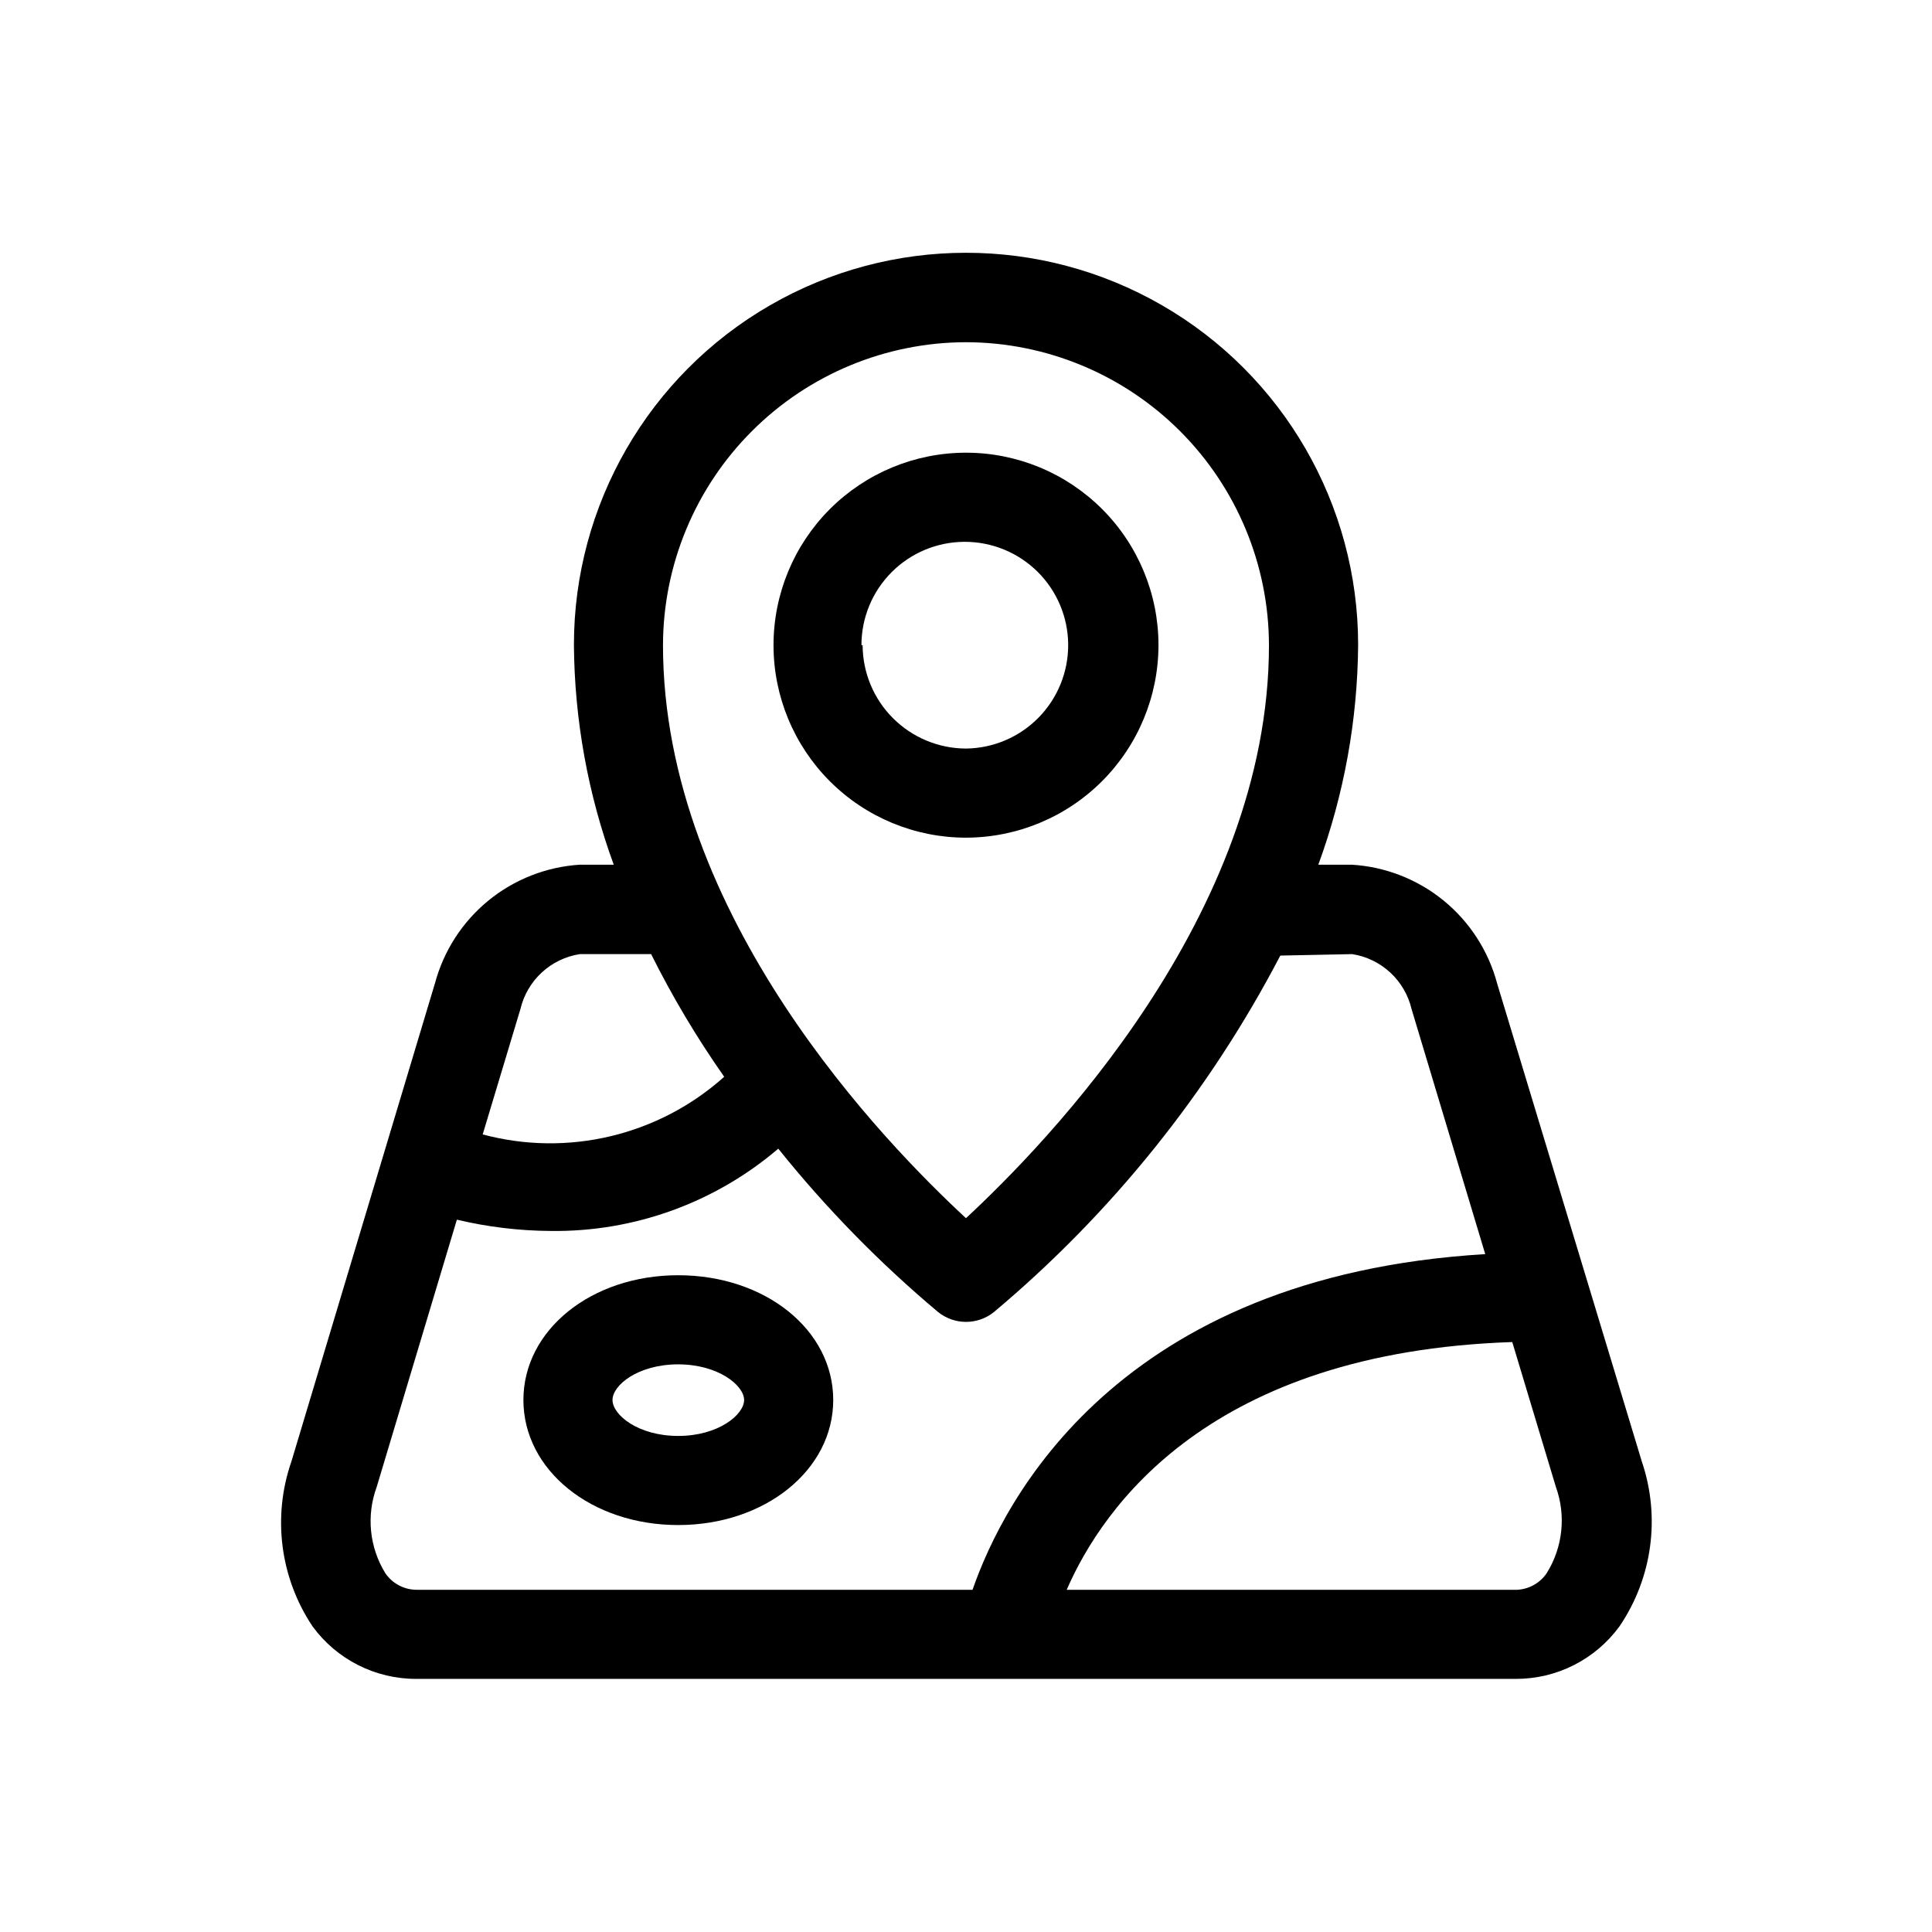
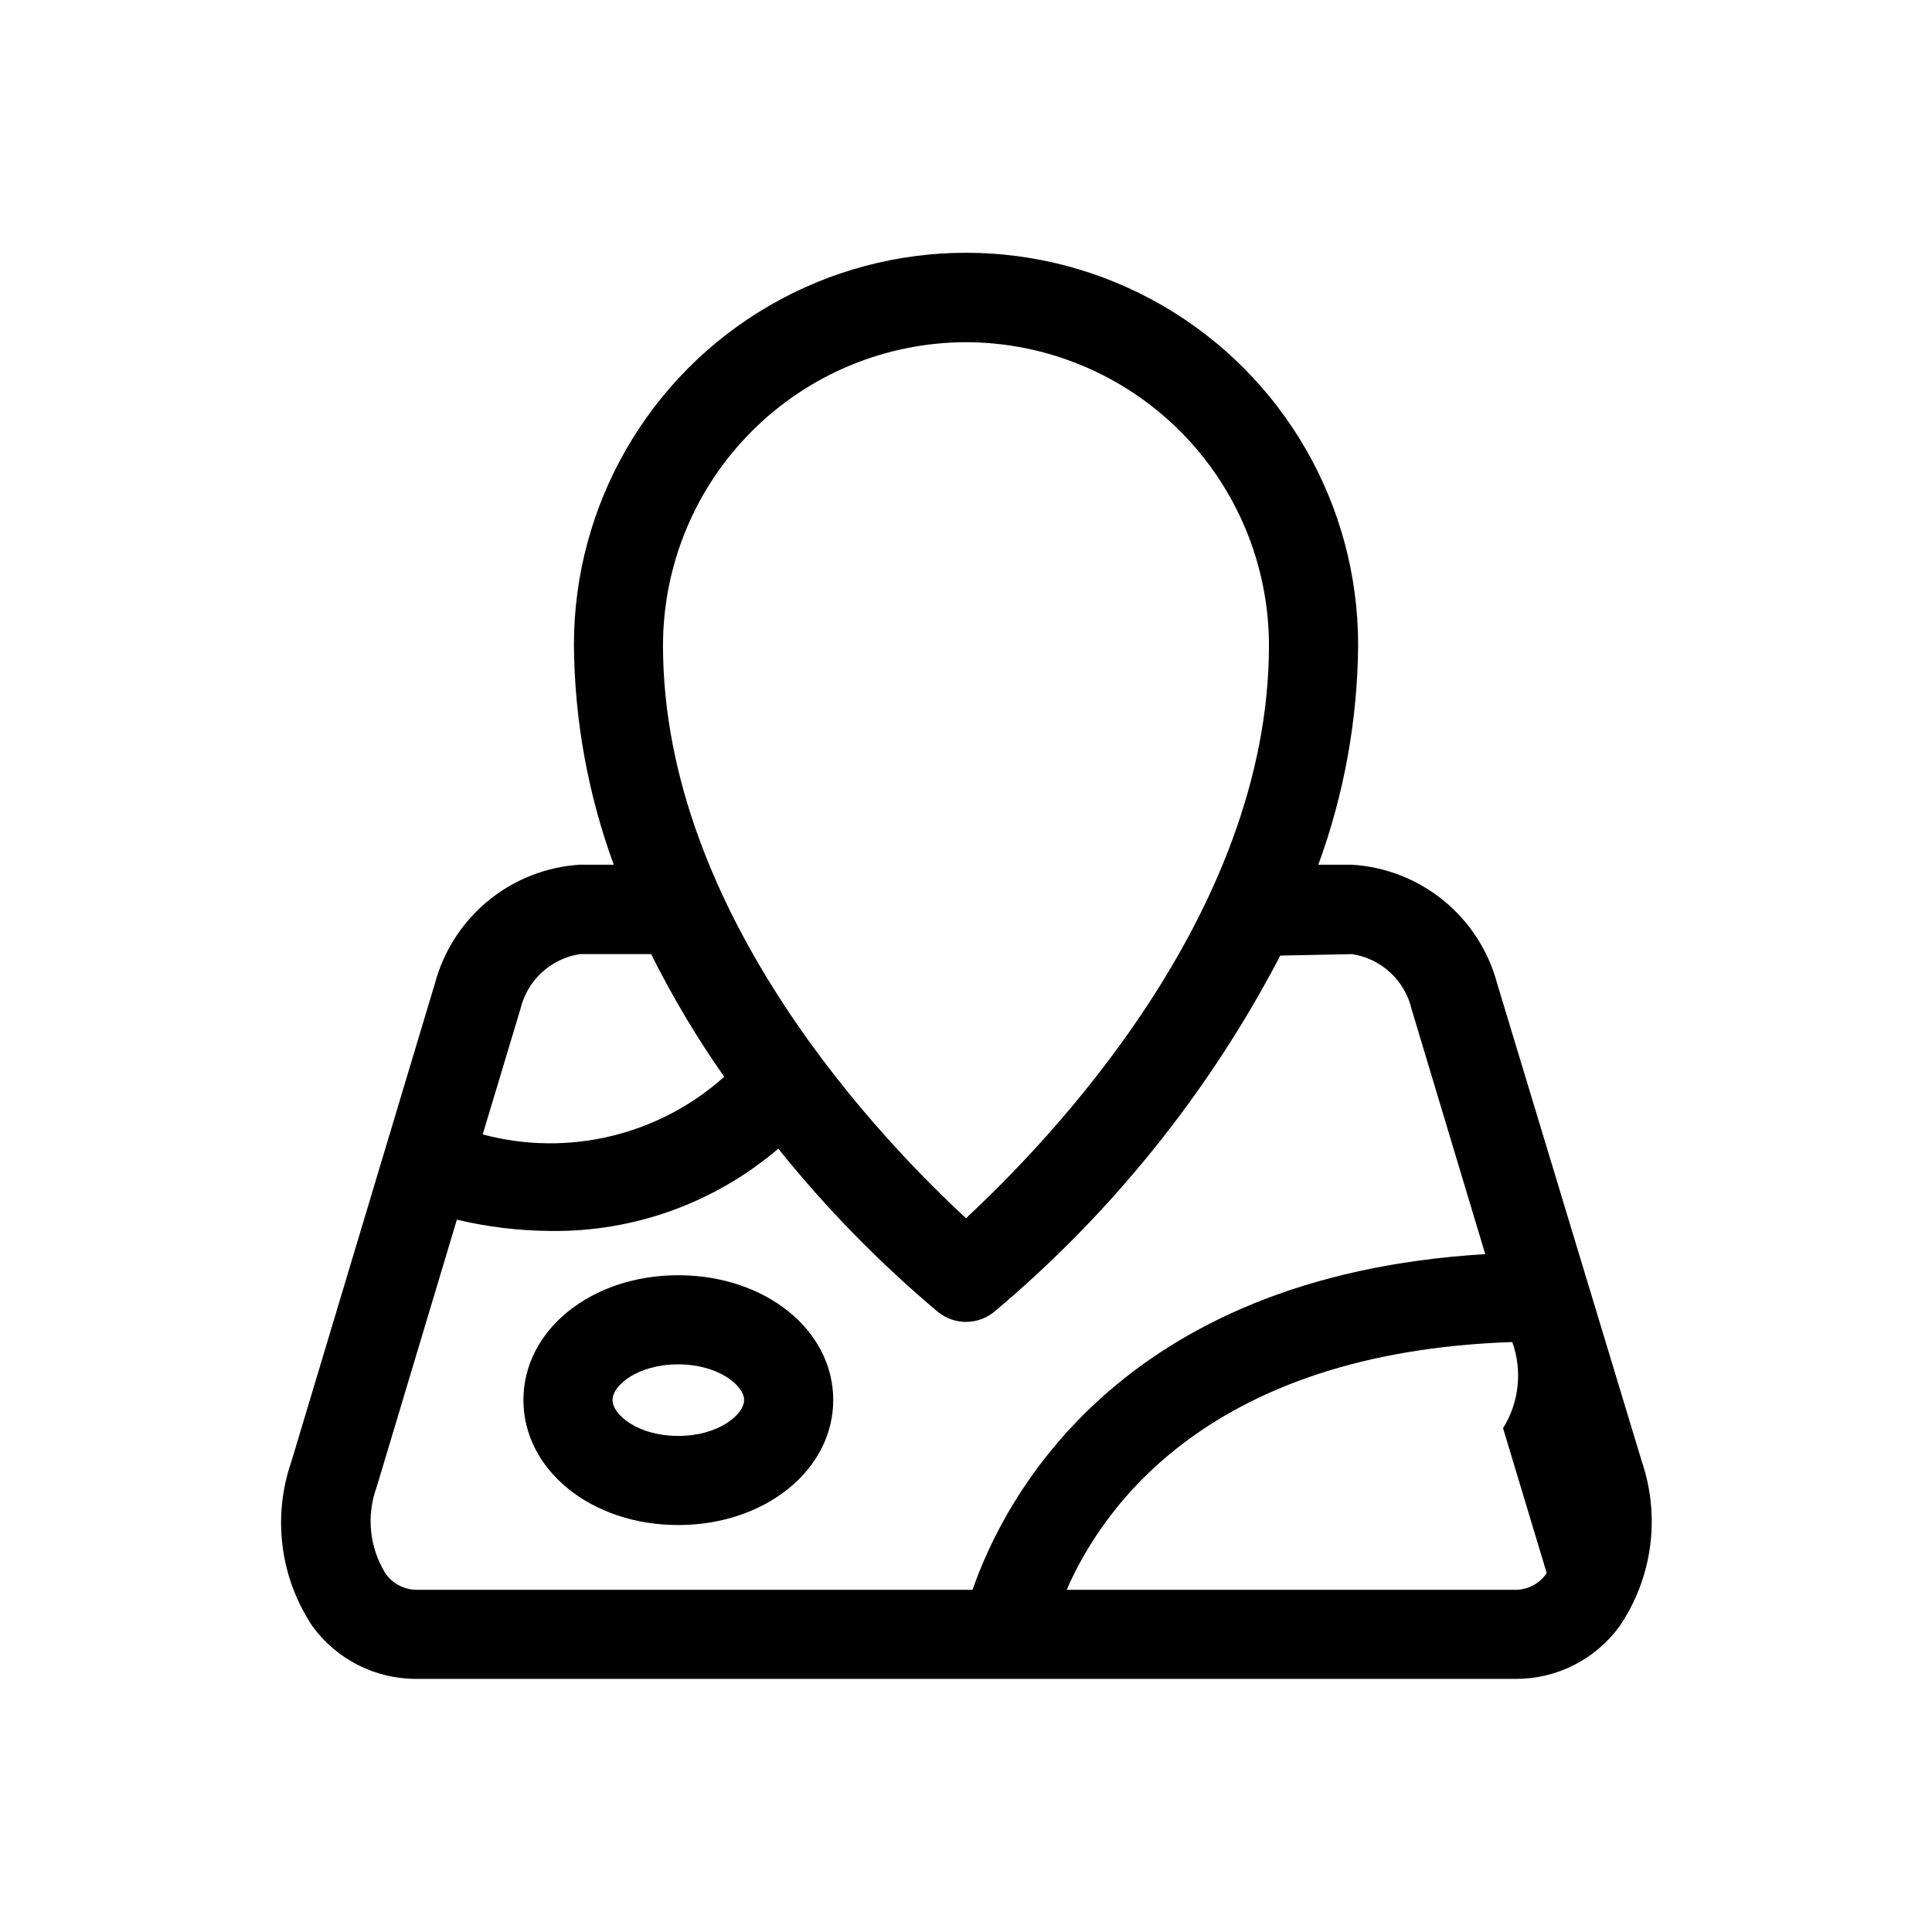
<svg xmlns="http://www.w3.org/2000/svg" fill="#000000" width="800px" height="800px" version="1.1" viewBox="144 144 512 512">
  <g>
-     <path d="m259.25 404.64-38.02 126.66c-5.086 14.633-3.019 30.805 5.586 43.688 6.418 8.797 16.664 13.98 27.555 13.934h291.27c10.887 0.047 21.133-5.137 27.551-13.934 8.711-12.828 10.898-29.004 5.902-43.688l-38.336-126.66c-2.301-8.641-7.269-16.332-14.191-21.984-6.926-5.652-15.457-8.98-24.383-9.504h-8.816c6.836-18.668 10.402-38.375 10.551-58.254 0-37.125-19.805-71.43-51.957-89.988-32.148-18.562-71.762-18.562-103.91 0-32.148 18.559-51.957 52.863-51.957 89.988 0.148 19.879 3.719 39.586 10.551 58.254h-8.973c-8.898 0.559-17.395 3.898-24.289 9.547-6.891 5.652-11.836 13.328-14.129 21.941zm294.65 156.26c-1.785 2.629-4.703 4.262-7.875 4.41h-119.34c9.605-22.043 38.023-62.977 118.08-65.652l11.57 38.414c2.727 7.582 1.828 15.996-2.438 22.828zm-51.562-164.05c3.773 0.586 7.289 2.285 10.094 4.879 2.805 2.594 4.769 5.965 5.648 9.684l19.523 64.945c-97.535 5.824-127.68 65.336-135.87 88.953h-147.36c-3.312-0.023-6.402-1.672-8.266-4.41-4.219-6.859-5.059-15.27-2.285-22.828l21.254-70.848c8.152 1.938 16.5 2.941 24.879 2.992 22.078 0.285 43.508-7.465 60.297-21.809 12.664 15.789 26.852 30.289 42.352 43.297 4.324 3.477 10.48 3.477 14.801 0 31.238-26.215 57.02-58.309 75.887-94.465zm-102.34-162.16c21.281 0.039 41.68 8.512 56.73 23.562 15.047 15.051 23.52 35.449 23.562 56.73 0 71.715-59.199 132.25-80.293 151.85-21.176-19.602-80.297-79.98-80.297-151.85 0.043-21.281 8.516-41.68 23.566-56.73 15.047-15.051 35.445-23.523 56.73-23.562zm-64.078 194.67c-17.387 15.57-41.457 21.316-64 15.273l9.996-33.219c0.879-3.719 2.848-7.09 5.648-9.684 2.805-2.594 6.32-4.293 10.098-4.879h18.895-0.004c5.641 11.301 12.113 22.168 19.367 32.508z" />
-     <path d="m451.01 314.98c0-13.527-5.371-26.504-14.938-36.07-9.566-9.566-22.543-14.941-36.07-14.941-13.531 0-26.504 5.375-36.07 14.941-9.566 9.566-14.941 22.543-14.941 36.07 0 13.527 5.375 26.504 14.941 36.07 9.566 9.566 22.539 14.941 36.07 14.941 13.52-0.023 26.484-5.402 36.047-14.965 9.559-9.562 14.941-22.523 14.961-36.047zm-78.719 0c0-7.246 2.871-14.199 7.988-19.332 5.113-5.137 12.055-8.031 19.301-8.059 7.25-0.027 14.211 2.816 19.367 7.91 5.152 5.098 8.078 12.027 8.133 19.273 0.055 7.246-2.766 14.219-7.84 19.395-5.074 5.172-11.992 8.125-19.238 8.207-7.262-0.02-14.215-2.914-19.348-8.047-5.137-5.133-8.027-12.09-8.047-19.348z" />
+     <path d="m259.25 404.64-38.02 126.66c-5.086 14.633-3.019 30.805 5.586 43.688 6.418 8.797 16.664 13.98 27.555 13.934h291.27c10.887 0.047 21.133-5.137 27.551-13.934 8.711-12.828 10.898-29.004 5.902-43.688l-38.336-126.66c-2.301-8.641-7.269-16.332-14.191-21.984-6.926-5.652-15.457-8.98-24.383-9.504h-8.816c6.836-18.668 10.402-38.375 10.551-58.254 0-37.125-19.805-71.43-51.957-89.988-32.148-18.562-71.762-18.562-103.91 0-32.148 18.559-51.957 52.863-51.957 89.988 0.148 19.879 3.719 39.586 10.551 58.254h-8.973c-8.898 0.559-17.395 3.898-24.289 9.547-6.891 5.652-11.836 13.328-14.129 21.941zm294.65 156.26c-1.785 2.629-4.703 4.262-7.875 4.41h-119.34c9.605-22.043 38.023-62.977 118.08-65.652c2.727 7.582 1.828 15.996-2.438 22.828zm-51.562-164.05c3.773 0.586 7.289 2.285 10.094 4.879 2.805 2.594 4.769 5.965 5.648 9.684l19.523 64.945c-97.535 5.824-127.68 65.336-135.87 88.953h-147.36c-3.312-0.023-6.402-1.672-8.266-4.41-4.219-6.859-5.059-15.27-2.285-22.828l21.254-70.848c8.152 1.938 16.5 2.941 24.879 2.992 22.078 0.285 43.508-7.465 60.297-21.809 12.664 15.789 26.852 30.289 42.352 43.297 4.324 3.477 10.48 3.477 14.801 0 31.238-26.215 57.02-58.309 75.887-94.465zm-102.34-162.16c21.281 0.039 41.68 8.512 56.73 23.562 15.047 15.051 23.52 35.449 23.562 56.73 0 71.715-59.199 132.25-80.293 151.85-21.176-19.602-80.297-79.98-80.297-151.85 0.043-21.281 8.516-41.68 23.566-56.73 15.047-15.051 35.445-23.523 56.73-23.562zm-64.078 194.67c-17.387 15.57-41.457 21.316-64 15.273l9.996-33.219c0.879-3.719 2.848-7.09 5.648-9.684 2.805-2.594 6.32-4.293 10.098-4.879h18.895-0.004c5.641 11.301 12.113 22.168 19.367 32.508z" />
    <path d="m323.72 481.95c-22.984 0-41.012 14.484-41.012 33.062 0 18.578 18.027 33.141 41.012 33.141s41.094-14.562 41.094-33.141c0-18.578-18.027-33.062-41.094-33.062zm0 42.586c-10.629 0-17.398-5.59-17.398-9.523 0-3.938 6.769-9.445 17.398-9.445s17.477 5.59 17.477 9.445c0 3.859-6.769 9.527-17.477 9.527z" />
  </g>
</svg>